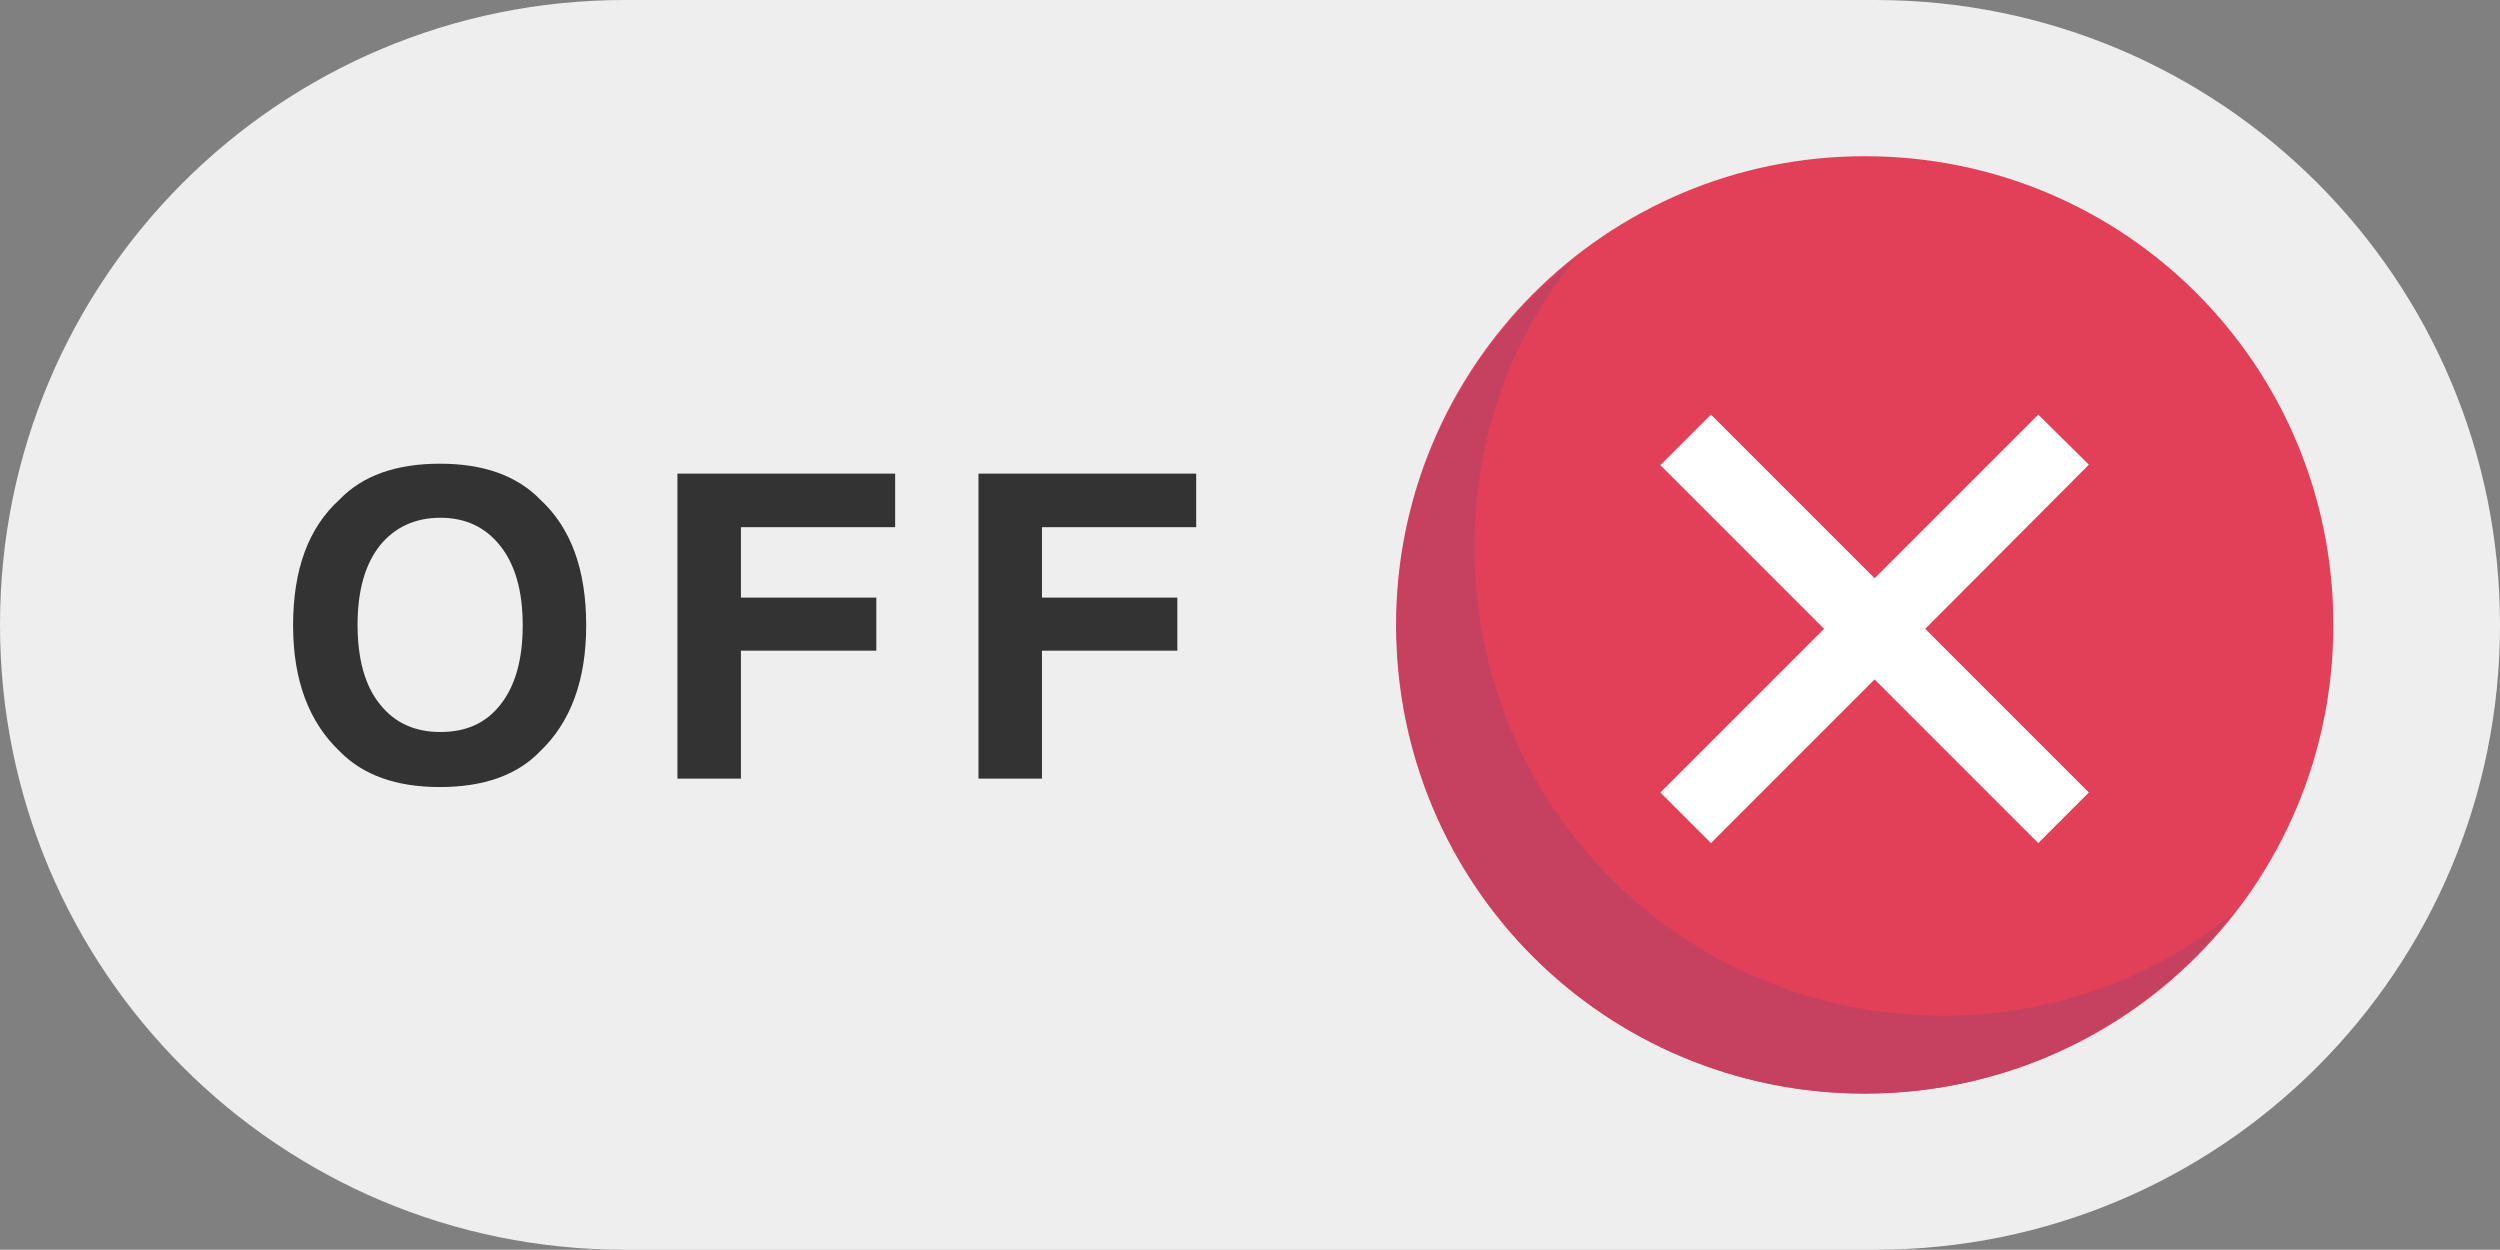
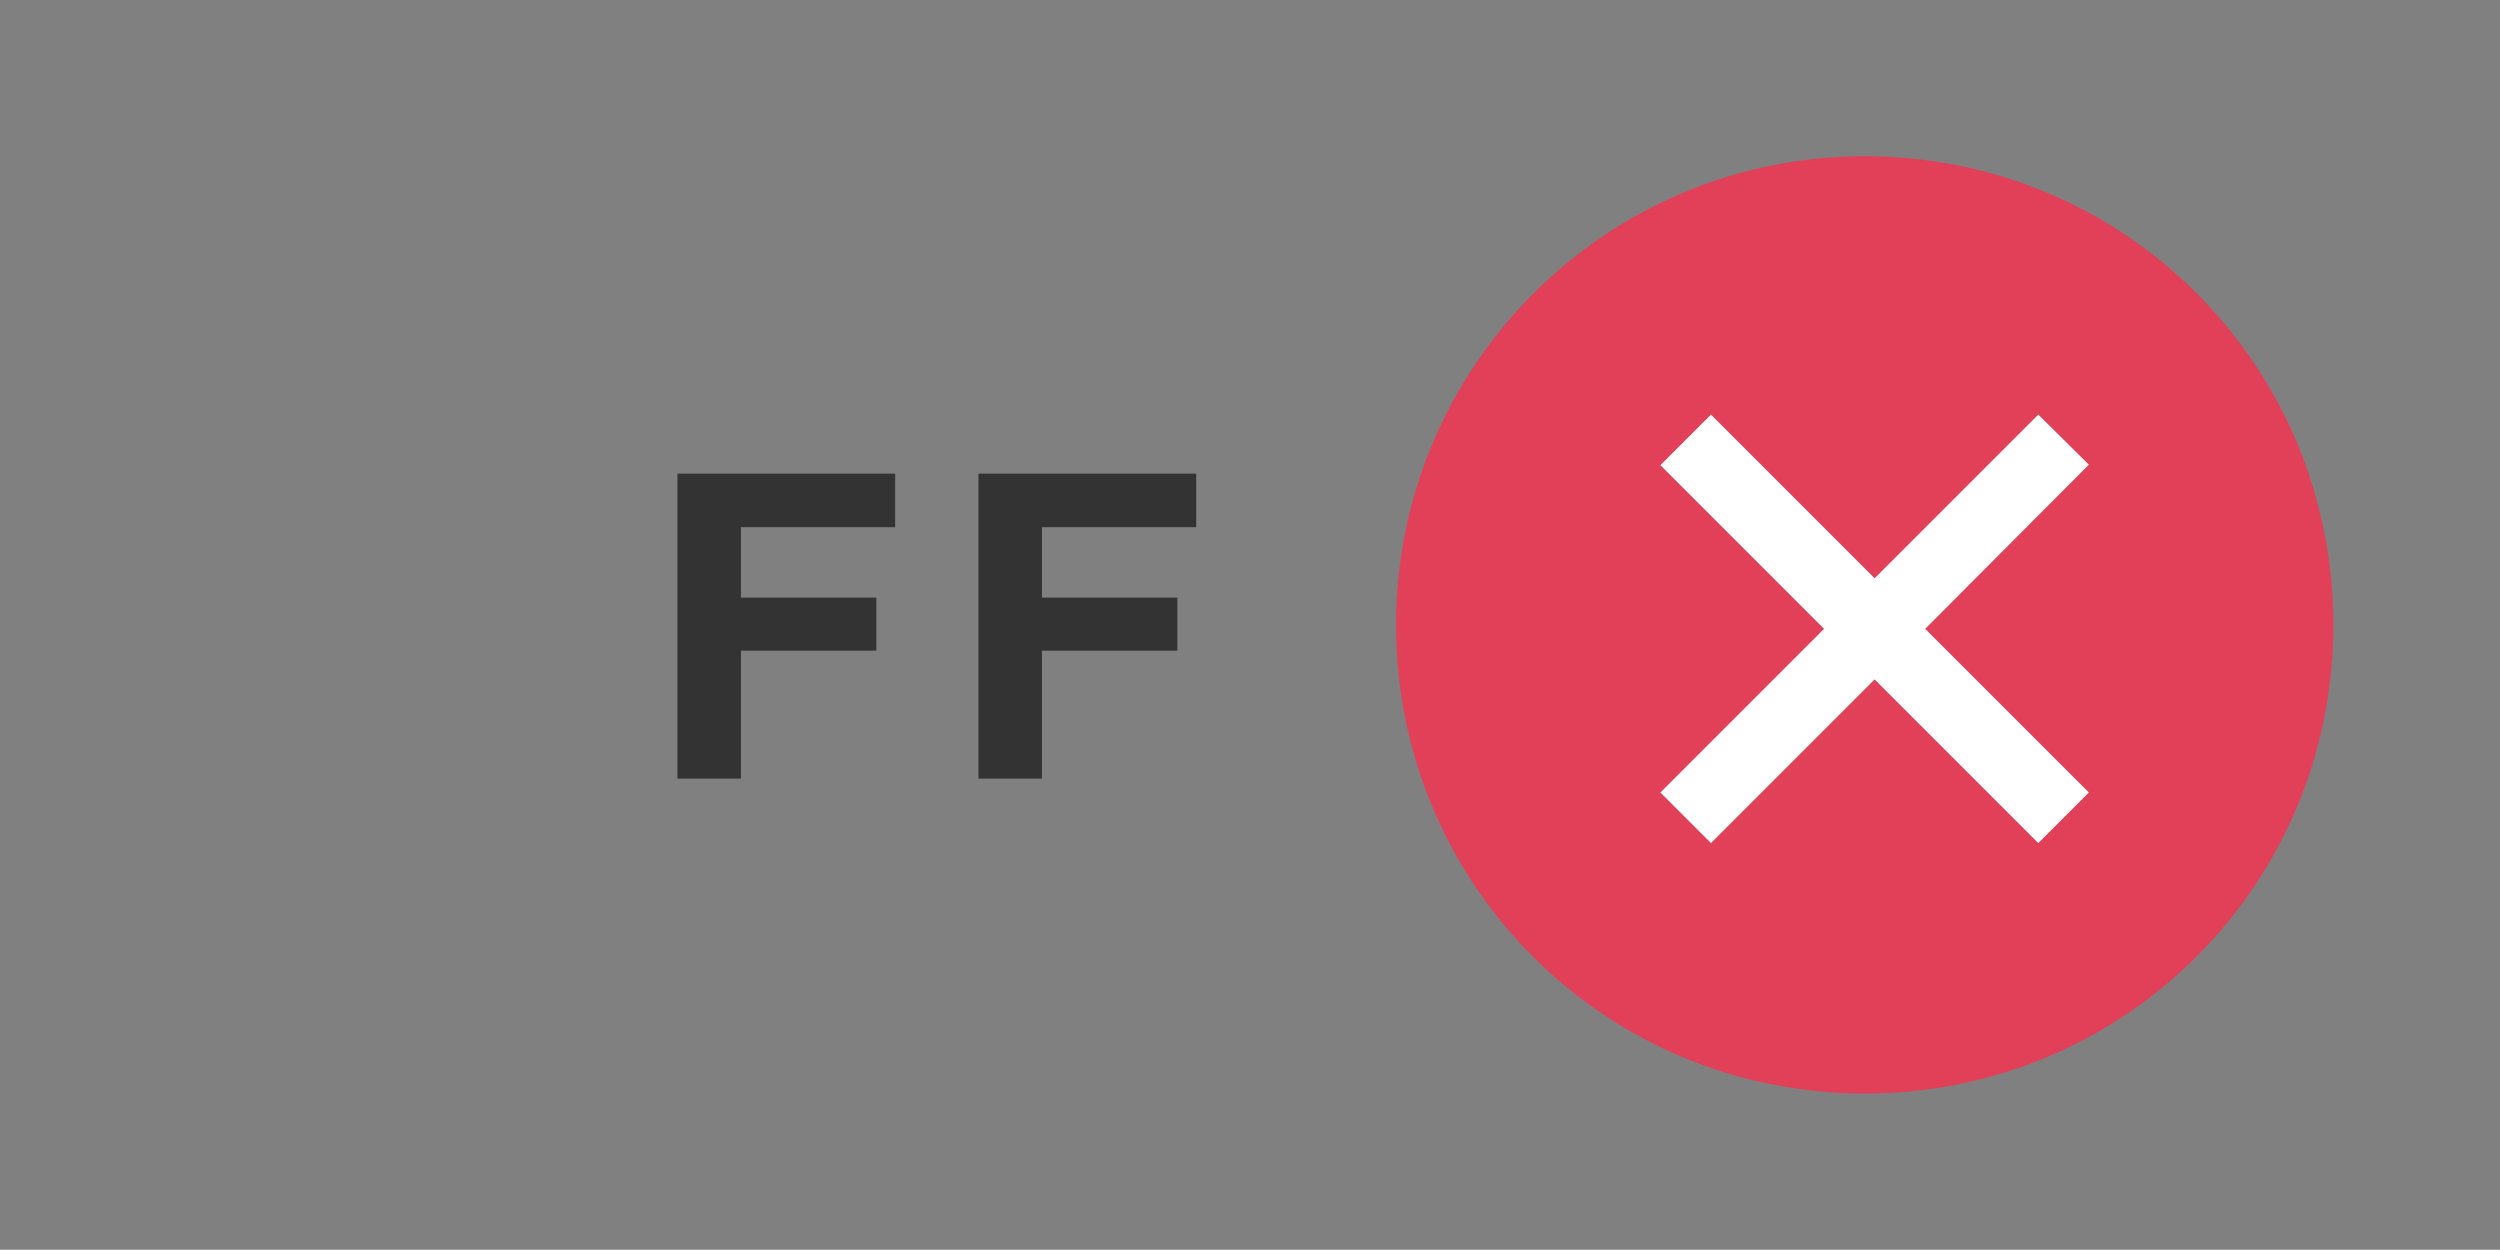
<svg xmlns="http://www.w3.org/2000/svg" version="1.1" id="Layer_1" x="0px" y="0px" viewBox="0 0 504.1 252" style="enable-background:new 0 0 504.1 252;" xml:space="preserve">
  <rect x="0" y="0" width="504.1" height="252" fill="#808080" stroke="none" />
  <style type="text/css">
	.st0{fill:#EEEEEE;}
	.st1{fill:#E24058;}
	.st2{fill:#C64060;}
	.st3{fill:#333333;}
	.st4{fill:#FFFFFF;}
</style>
-   <path class="st0" d="M126,0h252.1c69.7,0,126,56.3,126,126s-56.3,126-126,126H126C56.3,252,0,195.7,0,126S56.3,0,126,0z" />
  <path class="st1" d="M376,31.5c52.4,0,94.5,42.1,94.5,94.5s-42.1,94.5-94.5,94.5s-94.5-42.1-94.5-94.5  C281.5,74.1,323.6,31.5,376,31.5z" />
-   <path class="st2" d="M391.8,204.8c-52.4,0-94.5-42.1-94.5-94.5c0-22.1,7.5-42.5,20.5-58.3c-22.1,17.3-36.2,44.1-36.2,74  c0,52.4,42.1,94.5,94.5,94.5c29.9,0,57.1-14.2,74-36.2C434.3,197.3,413.8,204.8,391.8,204.8z" />
  <g>
-     <path class="st3" d="M108.9,151.5c-4.6,4.8-11.4,7.2-20.2,7.2s-15.5-2.4-20.2-7.2c-6.2-5.9-9.4-14.3-9.4-25.4   c0-11.3,3.1-19.7,9.4-25.4c4.6-4.8,11.4-7.2,20.2-7.2s15.5,2.4,20.2,7.2c6.2,5.7,9.3,14.1,9.3,25.4   C118.2,137.1,115.1,145.6,108.9,151.5z M100.9,142.1c3-3.8,4.5-9.1,4.5-16s-1.5-12.2-4.5-16s-7-5.7-12.1-5.7s-9.2,1.9-12.2,5.6   c-3,3.8-4.5,9.1-4.5,16c0,6.9,1.5,12.3,4.5,16c3,3.8,7.1,5.6,12.2,5.6S97.9,145.9,100.9,142.1z" />
    <path class="st3" d="M136.6,95.5h43.9v10.8h-31.1v14.2h27.3v10.7h-27.3V157h-12.8L136.6,95.5L136.6,95.5z" />
    <path class="st3" d="M197.3,95.5h43.9v10.8h-31.1v14.2h27.3v10.7h-27.3V157h-12.8V95.5z" />
  </g>
  <path id="cross" class="st4" d="M421.2,93.7L411,83.6l-33,33l-33-33l-10.2,10.2l33,33l-33,33L345,170l33-33l33,33l10.2-10.2l-33-33  L421.2,93.7z" />
</svg>